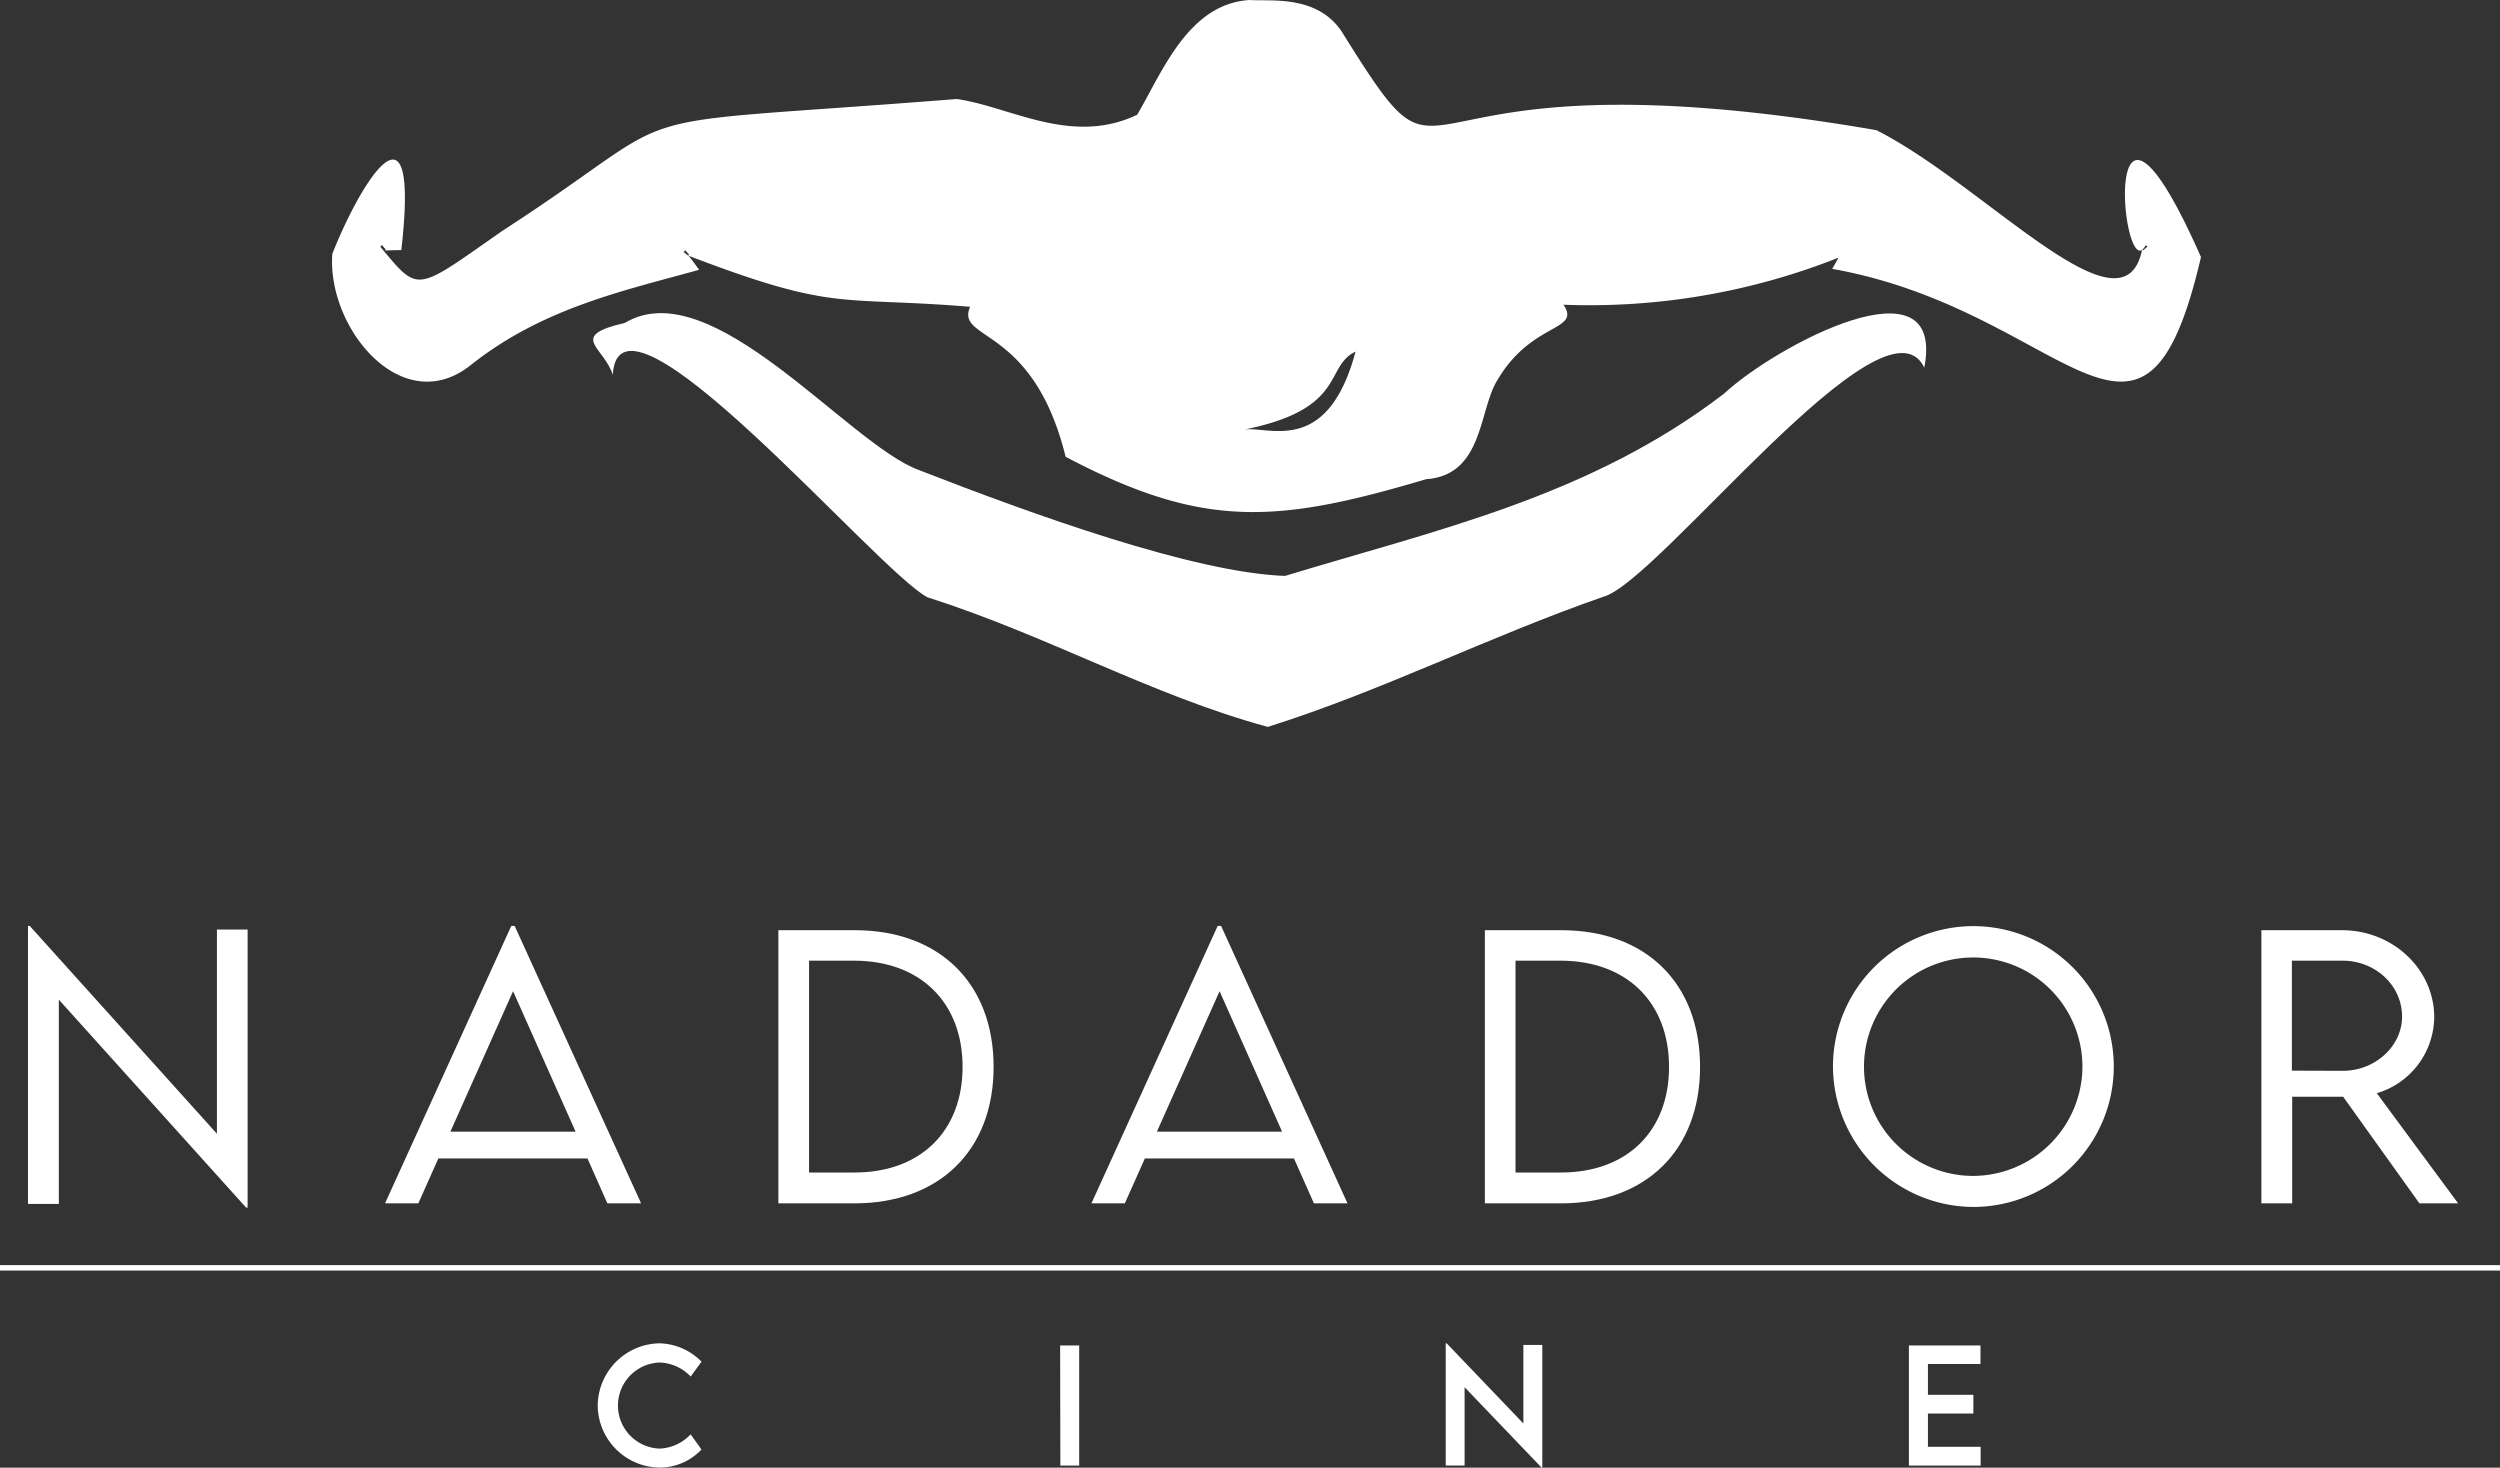
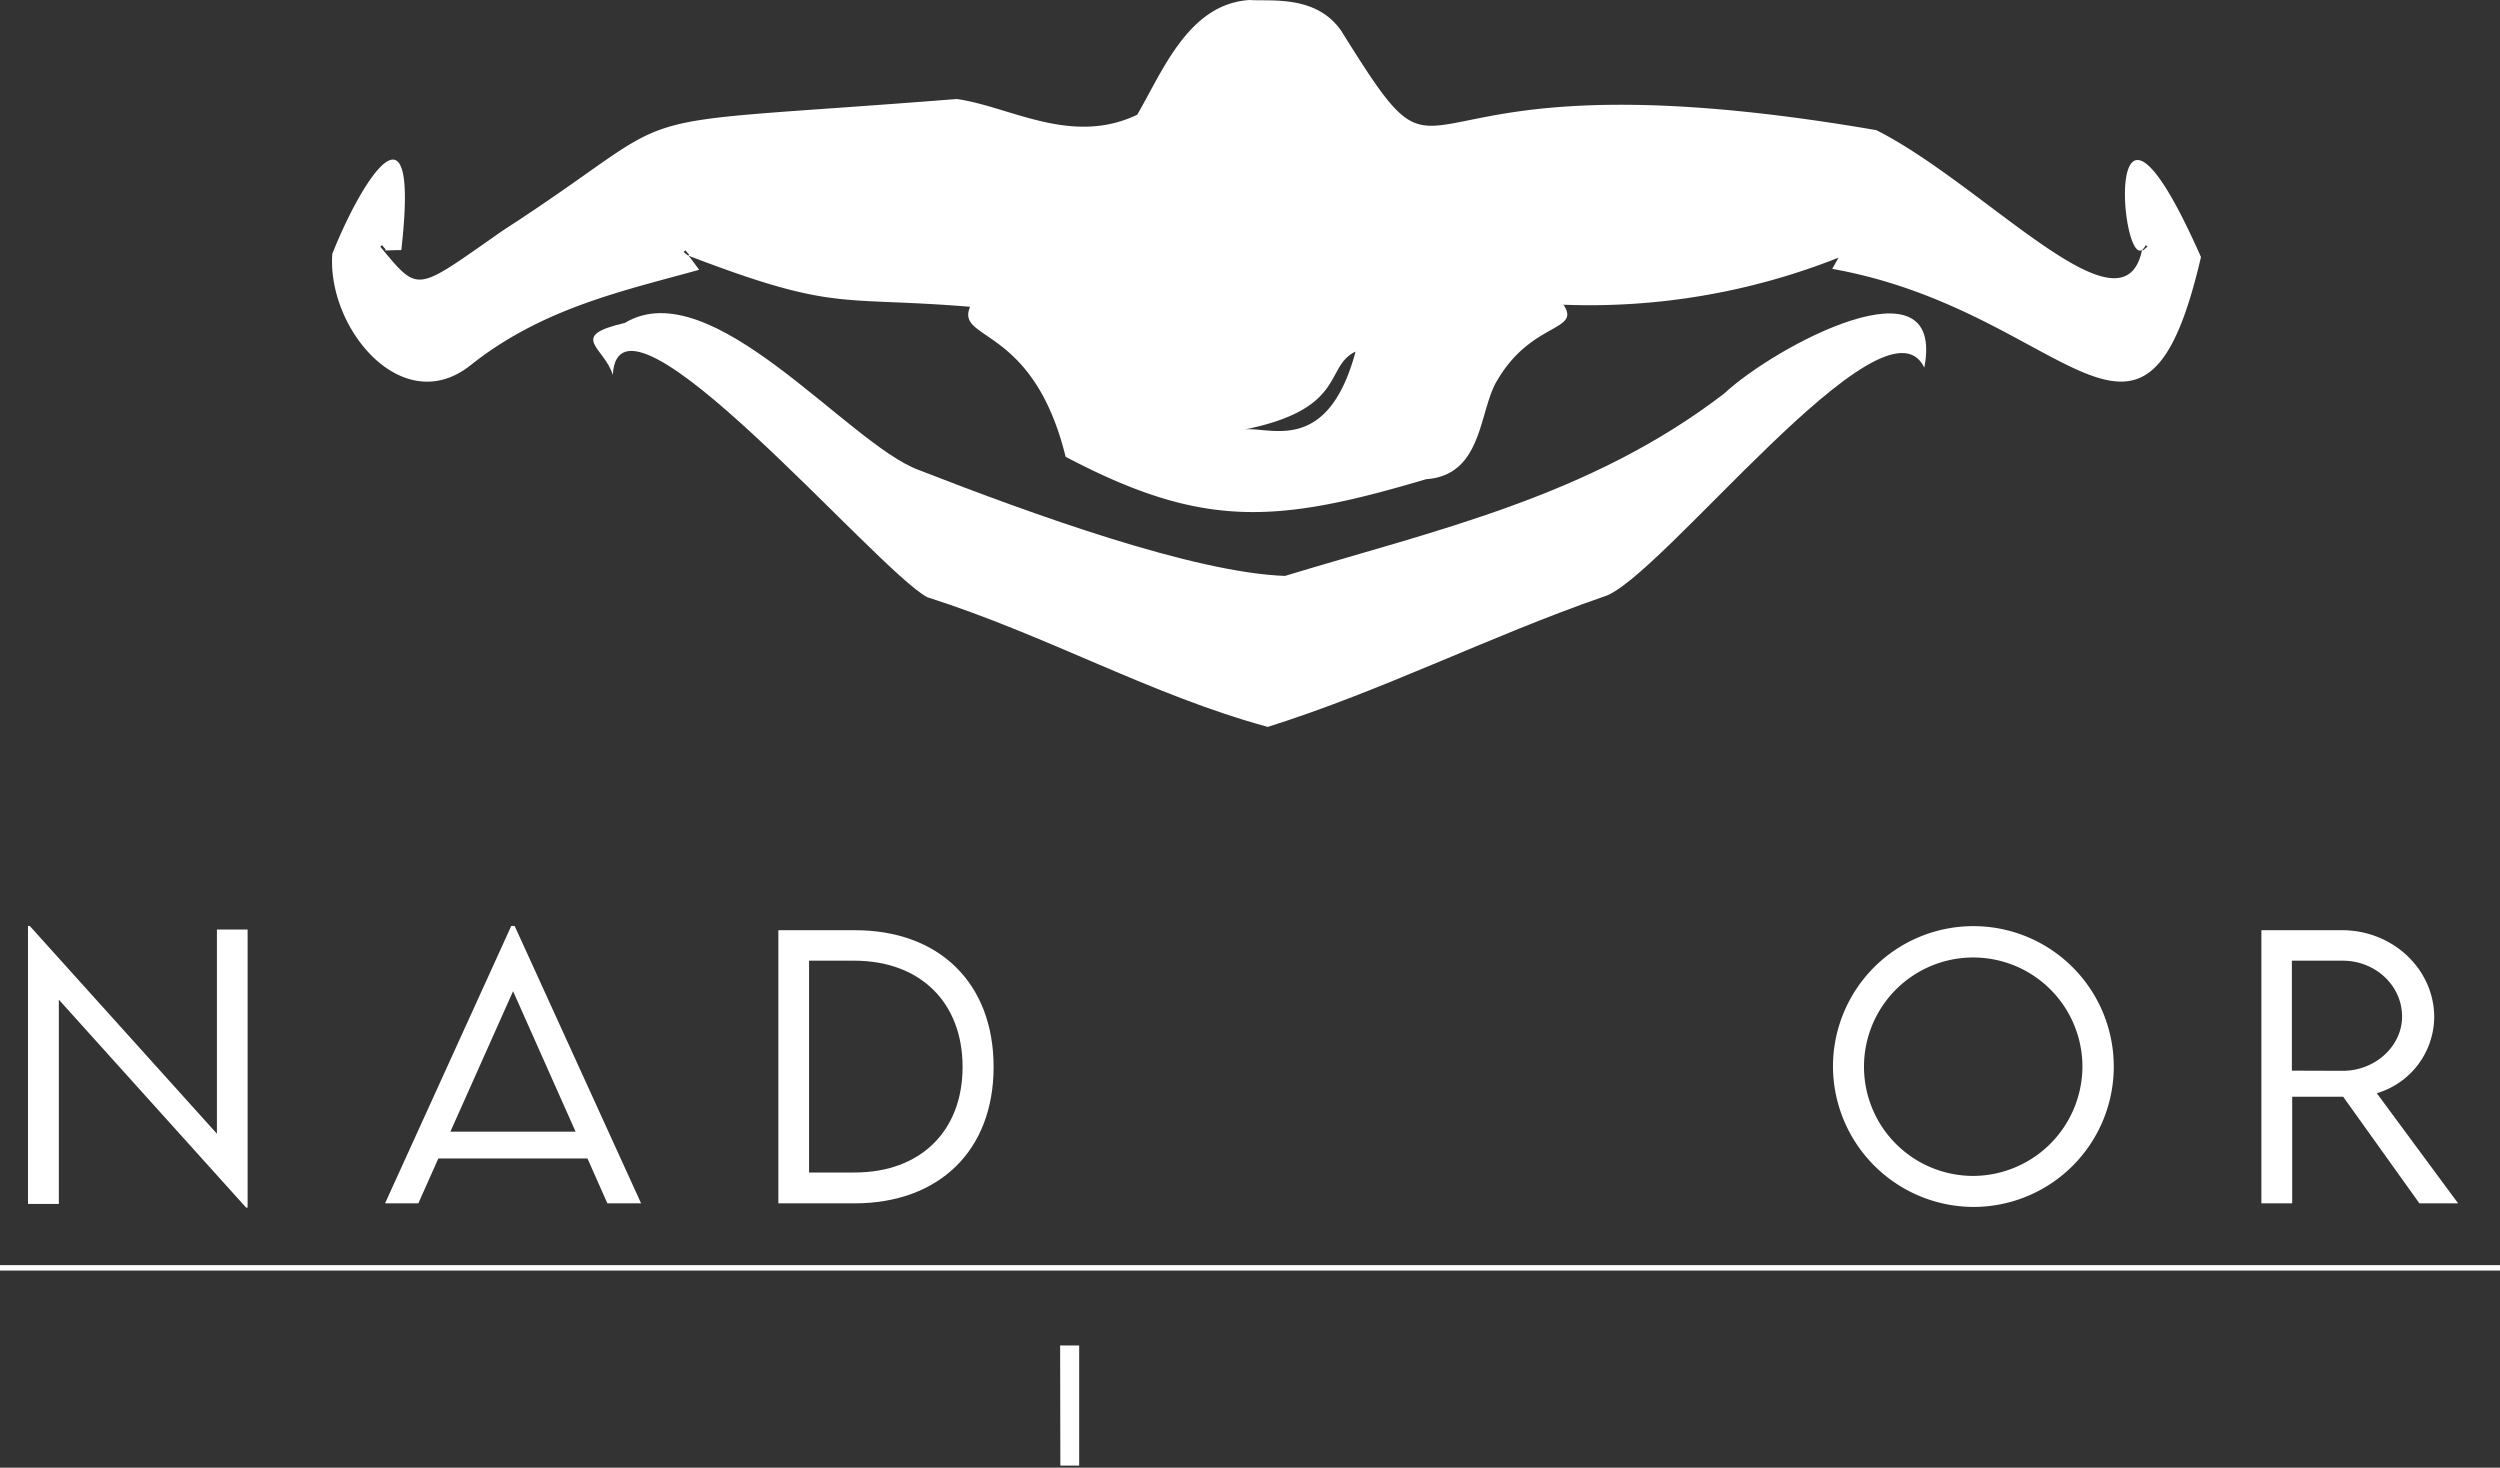
<svg xmlns="http://www.w3.org/2000/svg" viewBox="0 0 461 270.64">
  <rect x="0" y="0" width="461" height="270.64" fill="#333333" stroke="none" />
  <defs>
    <style>.cls-1{fill:#fff;}.cls-2{isolation:isolate;}</style>
  </defs>
  <title>logo-nadador-cine</title>
  <g id="Capa_2" data-name="Capa 2">
    <g id="Capa_1-2" data-name="Capa 1">
      <path class="cls-1" d="M127,47.19c.47.63-.19-.33,1.92,2.56-13.77,3.84-28.84,7-42.15,17.6-12.59,10-26.51-6.83-25.49-20.55C66.67,33.21,77.44,16,74,46.13c-.78,0,.32-.05-3,.06.24-.3.06-.16-.55-1l-.32.31c7.24,8.67,6.34,8.34,22.61-3,36.72-23.78,16.34-18.92,83.68-24.24,9.8,1.37,21.12,8.7,33.28,2.9,4.68-8,9.47-20.5,20.77-21.16,3.81.28,12.28-1,16.89,5.74C270,42.05,251.63,7.74,346,24c20.17,10.2,45.55,39.06,49,22.05.29.24.15.06,1-.55l-.32-.31c-4.37,8.59-8.91-40.91,10.18,2.21-10.71,46.05-24.56,9.92-68,2.18l1.17-2.07a124.61,124.61,0,0,1-50.73,8.68c3.32,4.92-5.78,3.11-12.1,13.77-3.55,5.5-2.57,17.65-13.21,18.4-27.67,8.22-41.17,9.21-66.49-4.13-6-24.42-20.39-21.27-17.61-27.66-24.47-2-24.72,1-51.95-9.42.24-.3.06-.16-.55-1l-.32.31A5.73,5.73,0,0,0,127,47.19ZM250,64.82c-5.91,2.75-1.46,10.67-20.94,14.47,4.24-1.12,15.57,5.48,20.91-14.47Z" />
      <path class="cls-1" d="M171,110.13c-9.32-4.91-56.9-61.39-58-41-1.58-5.15-8.38-7.13,2.21-9.58,16-9.65,41.11,22.28,54.19,27.11,21.17,8.26,50.77,18.94,67.55,19.54,27.69-8.43,56.19-14.59,81-33.64,9.32-8.7,40.91-25.63,36.89-4.77-7.3-15.3-49.08,39.55-59.17,42.25-20.86,7.23-40.73,17.34-61.89,24C212.23,128.17,193.27,117.23,171,110.13Z" />
      <g class="cls-2">
        <g class="cls-2">
          <path class="cls-1" d="M45.66,171.4v51.28h-.28L10.85,184.34V222H5.16V170.74h.32L40,209.06V171.4Z" />
          <path class="cls-1" d="M108.33,213.62H80.83l-3.69,8.28H71l23.28-51.16h.62l23.32,51.16H112Zm-2.19-4.94-11.53-25.9-11.56,25.9Z" />
        </g>
        <g class="cls-2">
          <path class="cls-1" d="M183.22,196.74c0,15.38-10,25.16-25.69,25.16h-14V171.53l14,0C173.22,171.49,183.22,181.31,183.22,196.74Zm-5.72,0c0-11.9-7.81-19.59-20-19.59h-8.31v39.06h8.41C169.72,216.21,177.5,208.59,177.5,196.74Z" />
        </g>
        <g class="cls-2">
-           <path class="cls-1" d="M238.61,213.62h-27.5l-3.69,8.28h-6.16l23.28-51.16h.63l23.31,51.16h-6.19Zm-2.19-4.94-11.53-25.9-11.56,25.9Z" />
-           <path class="cls-1" d="M313.49,196.74c0,15.38-10,25.16-25.68,25.16h-14V171.53l14,0C303.49,171.49,313.49,181.31,313.49,196.74Zm-5.72,0c0-11.9-7.81-19.59-20-19.59h-8.31v39.06h8.41C300,216.21,307.77,208.59,307.77,196.74Z" />
          <path class="cls-1" d="M338,196.74a25.89,25.89,0,1,1,25.84,25.82A26,26,0,0,1,338,196.74Zm46,0a20.14,20.14,0,1,0-20.19,20.1A20.23,20.23,0,0,0,384,196.71Z" />
          <path class="cls-1" d="M446.14,221.9l-14.06-19.66h-9.4V221.9H417l0-50.37h14.87c9.35,0,17,7.18,17,16.06a14.78,14.78,0,0,1-10.59,14l15,20.31ZM432,197.46c6,0,10.94-4.56,10.94-10,0-5.81-5-10.31-10.94-10.31h-9.38v20.28Z" />
        </g>
      </g>
      <g class="cls-2">
-         <path class="cls-1" d="M110.22,259.19a11.58,11.58,0,0,1,11.44-11.48,11.23,11.23,0,0,1,7.7,3.38l-2,2.74a8.25,8.25,0,0,0-5.75-2.58,7.94,7.94,0,0,0,0,15.87,8.22,8.22,0,0,0,5.74-2.63l2,2.8a10.57,10.57,0,0,1-7.64,3.33A11.54,11.54,0,0,1,110.22,259.19Z" />
        <path class="cls-1" d="M195.49,248.1H199v22.16h-3.47Z" />
-         <path class="cls-1" d="M284.4,248v22.6h-.16l-14.17-14.8v14.45h-3.48V247.71h.18l14.14,14.78V248Z" />
-         <path class="cls-1" d="M355.51,251.52v5.68h8.38v3.46h-8.38v6.13h9.72v3.47H352V248.1h13.2v3.42Z" />
      </g>
      <rect class="cls-1" y="233.29" width="461" height="1" />
    </g>
  </g>
</svg>